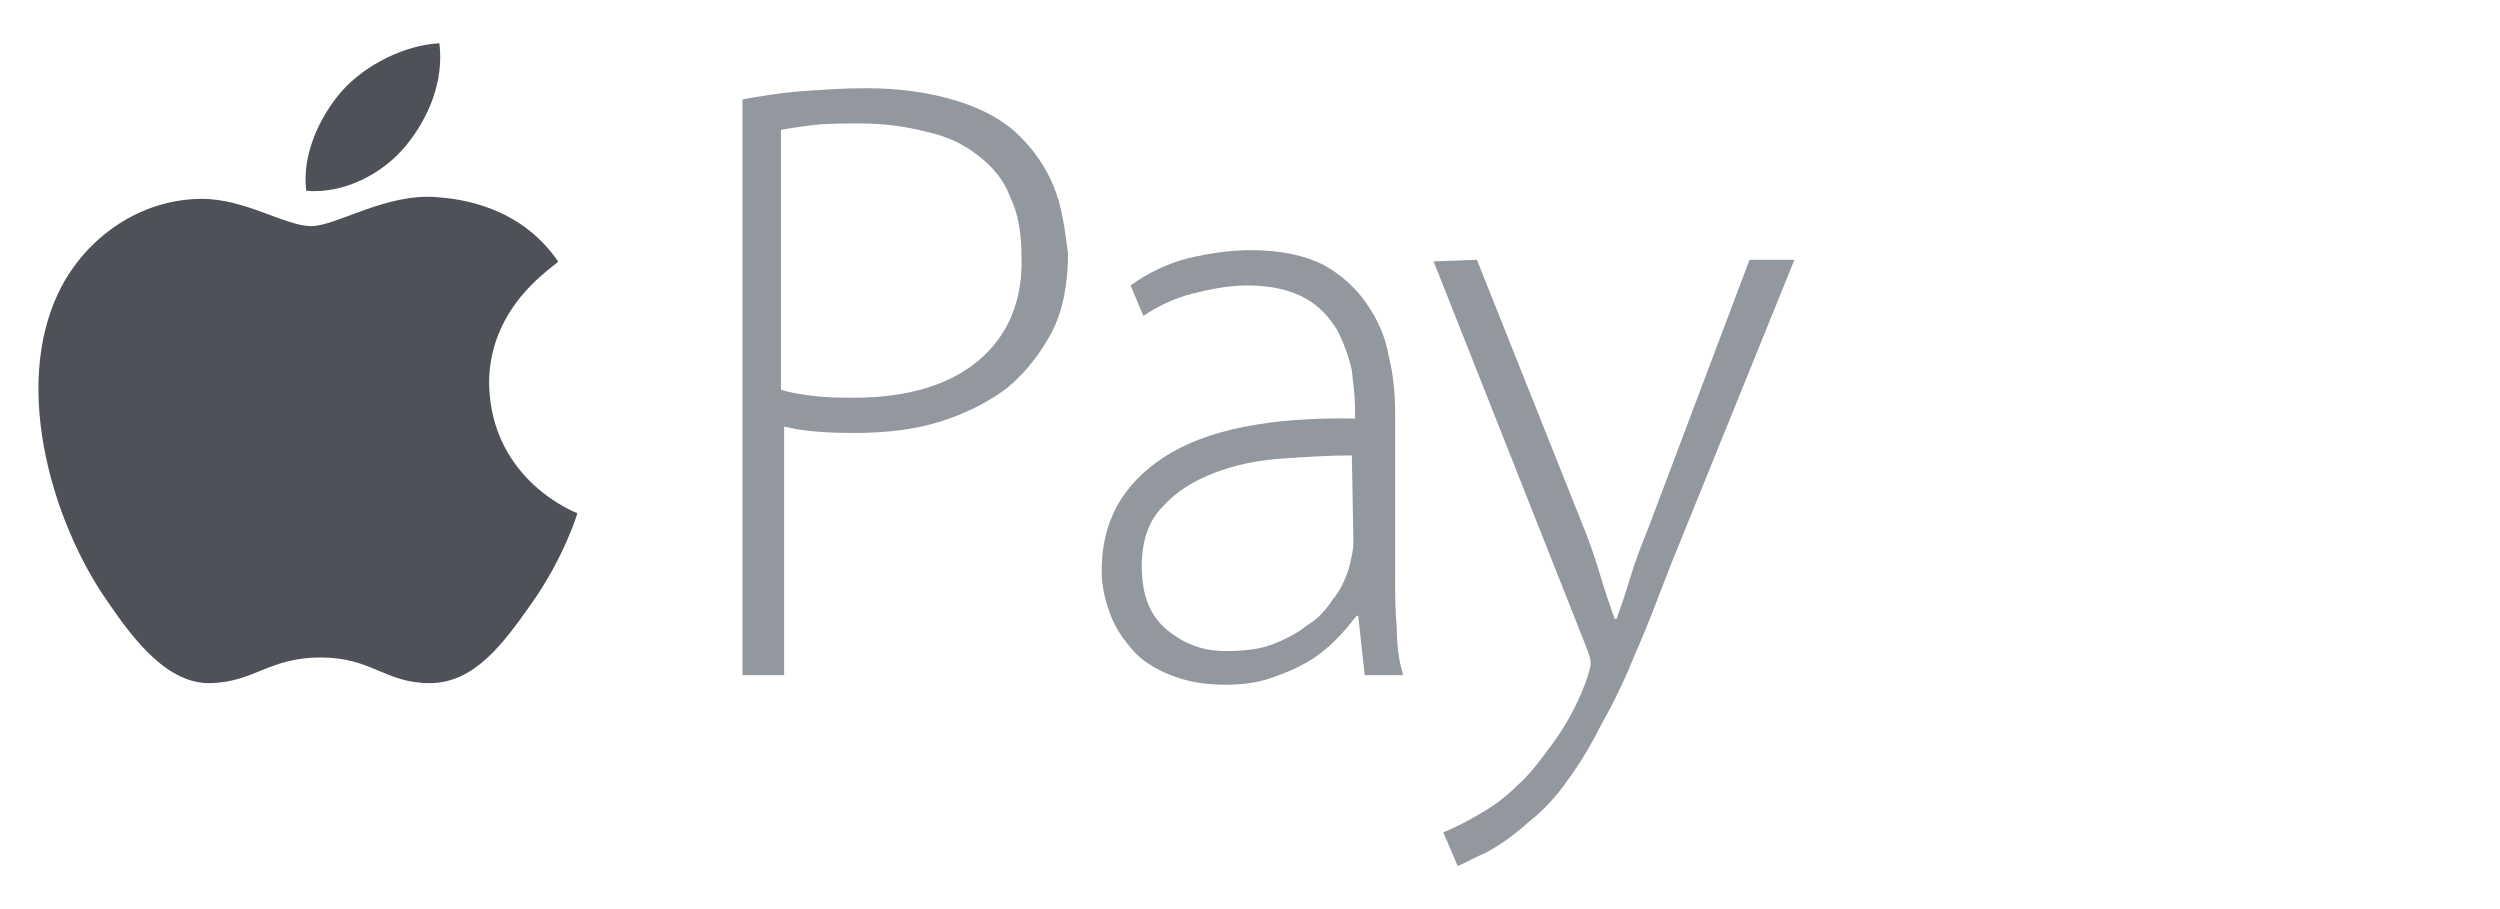
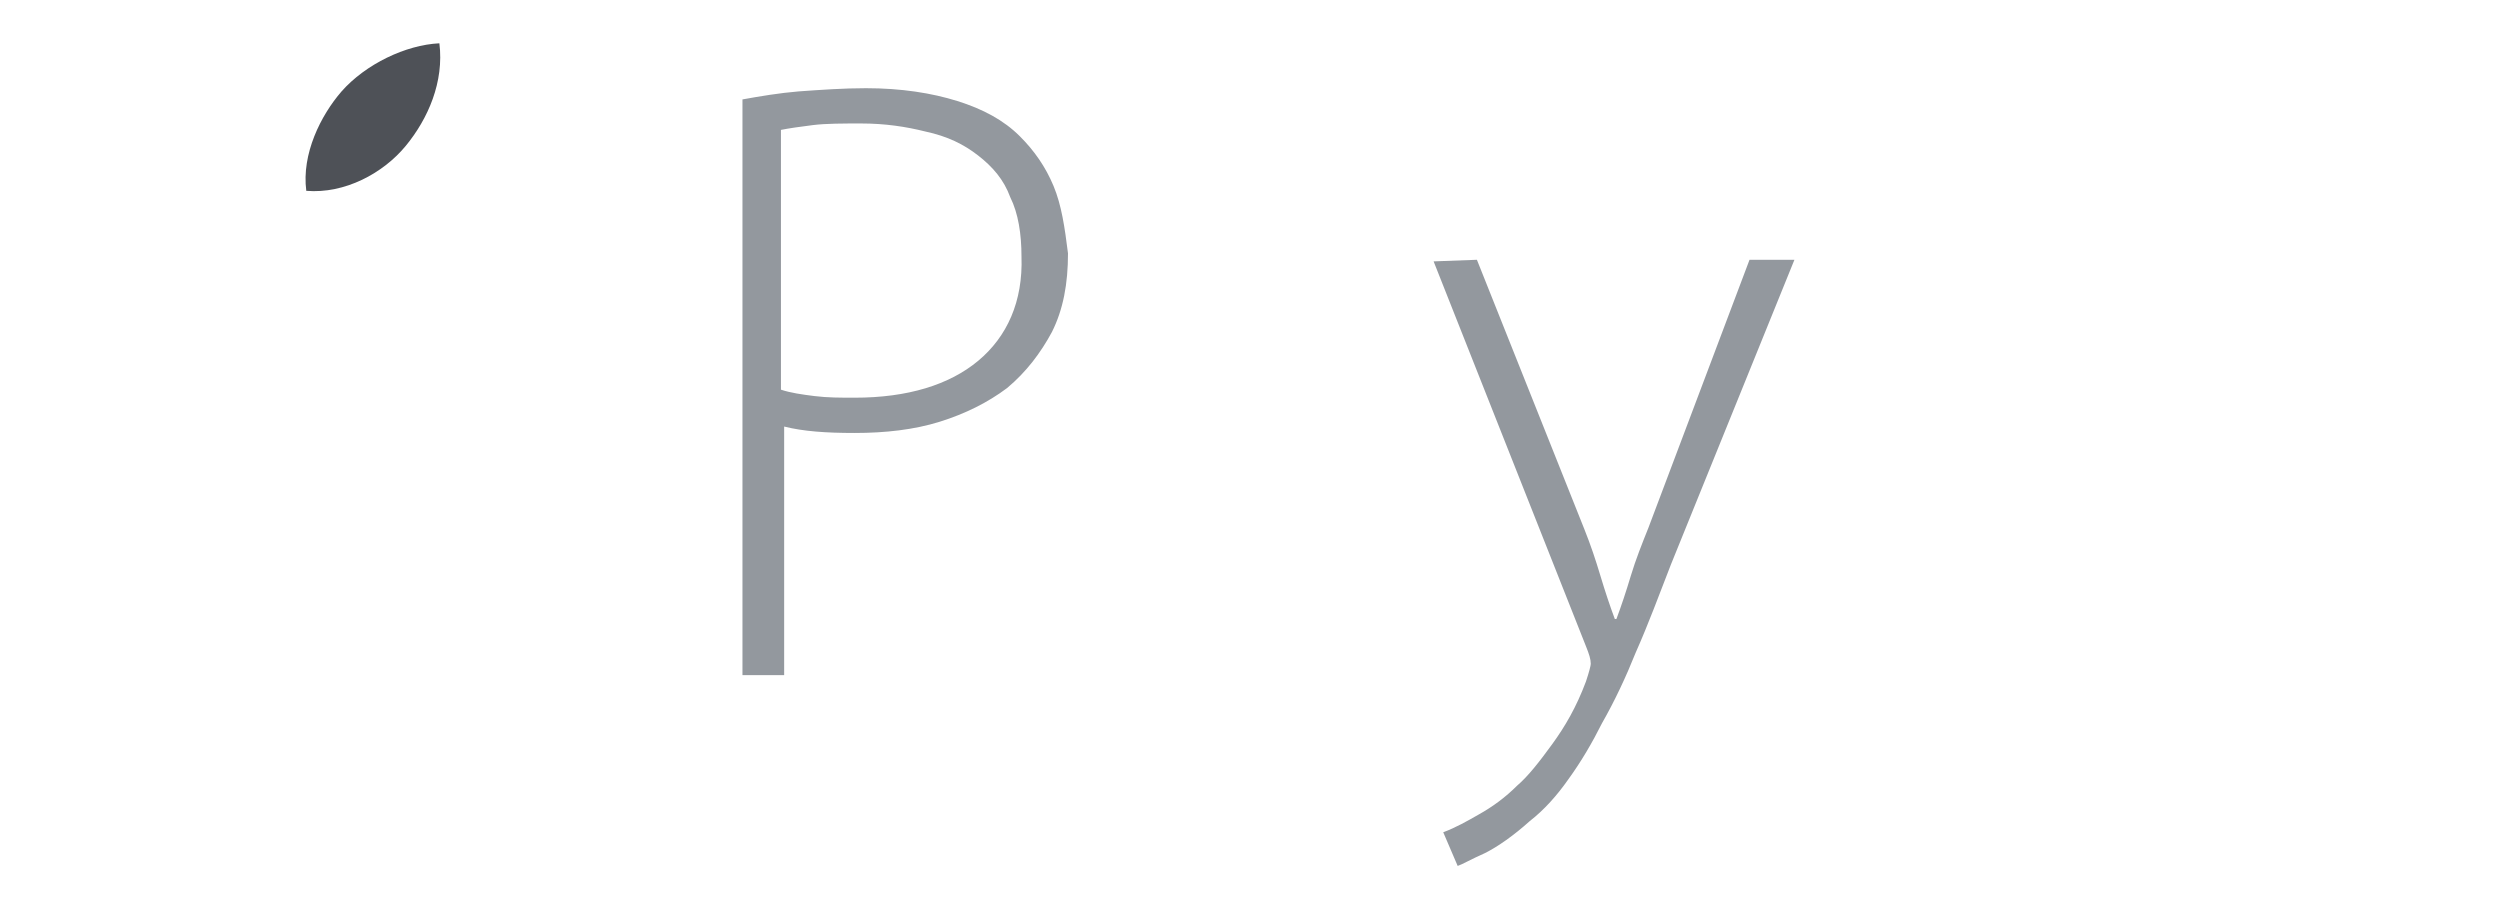
<svg xmlns="http://www.w3.org/2000/svg" version="1.1" id="WordPress" x="0px" y="0px" viewBox="0 0 155.9 56.7" style="enable-background:new 0 0 155.9 56.7;" xml:space="preserve">
  <style type="text/css">
	.st0{fill:#4E5157;}
	.st1{fill:#93989E;}
</style>
-   <path class="st0" d="M30.5,23.9C30.6,30,36,32,36,32c0,0.1-0.9,2.9-2.9,5.7c-1.7,2.4-3.5,4.9-6.3,4.9S23.2,41,20,41  s-4.1,1.5-6.8,1.6S8.4,40,6.7,37.5c-3.5-5-6.2-14-2.6-20.1c1.8-3,5-5,8.5-5c2.7,0,5.2,1.7,6.8,1.7c1.6,0,4.7-2.1,7.9-1.8  c1.3,0.1,5.1,0.5,7.5,4C34.8,16.5,30.5,18.9,30.5,23.9" />
  <path class="st0" d="M25.3,9.1c1.4-1.7,2.4-4,2.1-6.4c-2.1,0.1-4.6,1.3-6.1,3c-1.3,1.5-2.5,3.9-2.2,6.2  C21.5,12.1,23.9,10.8,25.3,9.1" />
  <path class="st1" d="M65.7,11.6c-0.5-1.2-1.2-2.2-2.1-3.1c-1-1-2.3-1.7-3.9-2.2c-1.6-0.5-3.5-0.8-5.7-0.8c-1.4,0-2.8,0.1-4.2,0.2  c-1.2,0.1-2.4,0.3-3.5,0.5v35.9h2.6V26.6c1.2,0.3,2.6,0.4,4.4,0.4c1.9,0,3.7-0.2,5.3-0.7s3-1.2,4.2-2.1c1.2-1,2.1-2.2,2.8-3.5  c0.7-1.4,1-3,1-4.9C66.4,14.2,66.2,12.8,65.7,11.6z M61,22.5c-1.8,1.5-4.4,2.3-7.7,2.3c-0.9,0-1.7,0-2.5-0.1s-1.5-0.2-2.1-0.4l0,0  V8.1c0.5-0.1,1.2-0.2,2-0.3c0.8-0.1,1.9-0.1,3-0.1c1.5,0,2.8,0.2,4,0.5C59.1,8.5,60.1,9,61,9.7s1.6,1.5,2,2.6c0.5,1,0.7,2.3,0.7,3.7  C63.8,18.8,62.8,21,61,22.5z" />
-   <path class="st1" d="M87.1,39.1C87,38,87,37,87,36l0,0V25.8c0-1.2-0.1-2.4-0.4-3.6c-0.2-1.2-0.7-2.3-1.4-3.3c-0.7-1-1.6-1.8-2.7-2.4  c-1.2-0.6-2.7-0.9-4.5-0.9c-1.3,0-2.6,0.2-3.9,0.5c-1.2,0.3-2.5,0.9-3.6,1.7l0.8,1.9c0.9-0.6,1.9-1.1,3.1-1.4s2.3-0.5,3.4-0.5  c1.5,0,2.7,0.3,3.6,0.8s1.5,1.2,2,2c0.4,0.8,0.7,1.6,0.9,2.5c0.1,0.9,0.2,1.7,0.2,2.3v0.7c-5.3-0.1-9.3,0.7-11.9,2.4  c-2.6,1.7-3.9,4-3.9,7.1c0,0.9,0.2,1.8,0.5,2.6c0.3,0.9,0.8,1.6,1.4,2.3s1.4,1.2,2.4,1.6c1,0.4,2.1,0.6,3.4,0.6c1,0,1.9-0.1,2.8-0.4  c0.9-0.3,1.6-0.6,2.3-1c0.7-0.4,1.3-0.9,1.8-1.4s0.9-1,1.3-1.5h0.1l0.4,3.7h2.4C87.2,41.1,87.1,40.1,87.1,39.1z M84.4,33.9  c0,0.3-0.1,0.8-0.3,1.6c-0.2,0.6-0.5,1.3-1,1.9c-0.4,0.6-0.9,1.2-1.6,1.6c-0.6,0.5-1.4,0.9-2.2,1.2c-0.8,0.3-1.8,0.4-2.9,0.4  c-1.3,0-2.5-0.4-3.6-1.3c-1.1-0.9-1.6-2.2-1.6-4c0-1.5,0.4-2.8,1.3-3.7c0.8-0.9,1.9-1.6,3.2-2.1c1.3-0.5,2.7-0.8,4.2-0.9  s2.9-0.2,4.4-0.2l0,0L84.4,33.9L84.4,33.9z" />
  <path class="st1" d="M92.1,16.2L98.8,33c0.4,1,0.7,1.9,1,2.9s0.6,1.9,0.9,2.7h0.1c0.3-0.8,0.6-1.7,0.9-2.7s0.7-2,1.1-3l6.3-16.7h2.8  l-7.7,19c-0.7,1.8-1.4,3.7-2.2,5.5c-0.6,1.5-1.3,3-2.1,4.4c-0.6,1.2-1.3,2.4-2.1,3.5c-0.7,1-1.5,1.9-2.4,2.6c-1,0.9-2,1.6-2.8,2  c-0.9,0.4-1.4,0.7-1.7,0.8L90,51.9c0.8-0.3,1.5-0.7,2.2-1.1c0.9-0.5,1.7-1.1,2.4-1.8c0.7-0.6,1.4-1.5,2.2-2.6  c0.8-1.1,1.5-2.3,2.1-3.9c0.2-0.6,0.3-1,0.3-1.1c0-0.3-0.1-0.6-0.3-1.1l-9.5-24L92.1,16.2L92.1,16.2z" />
</svg>